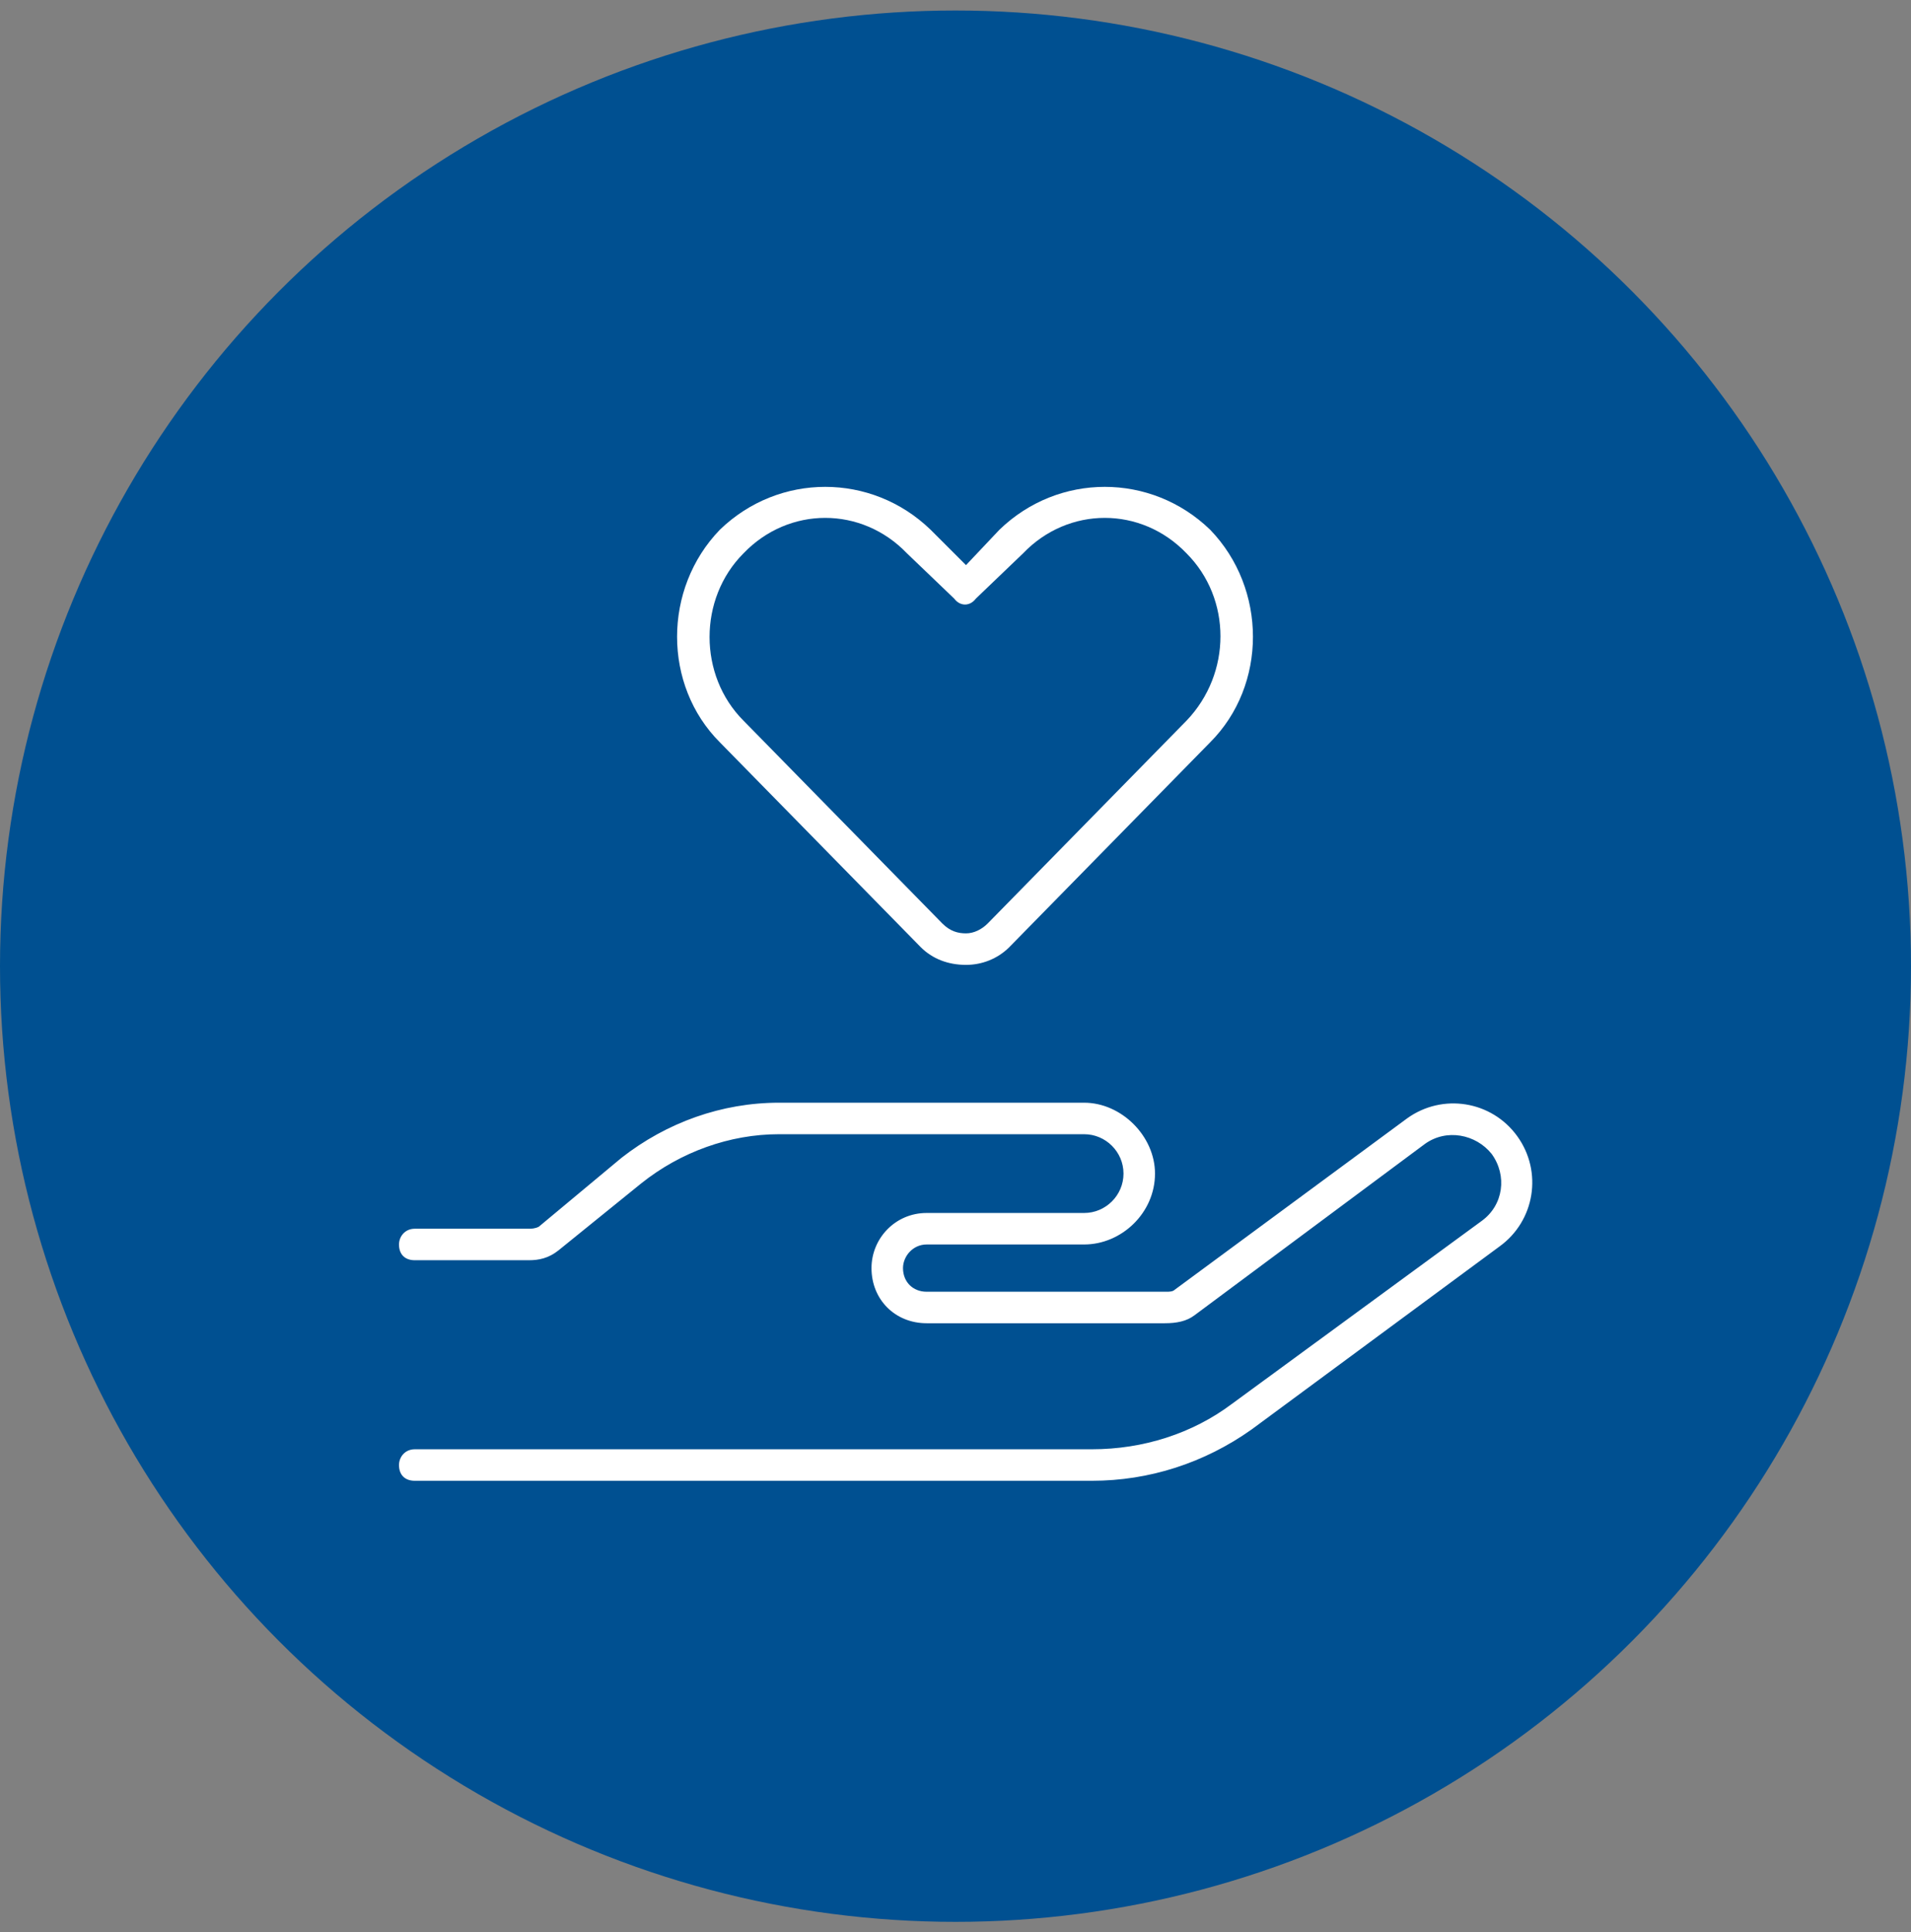
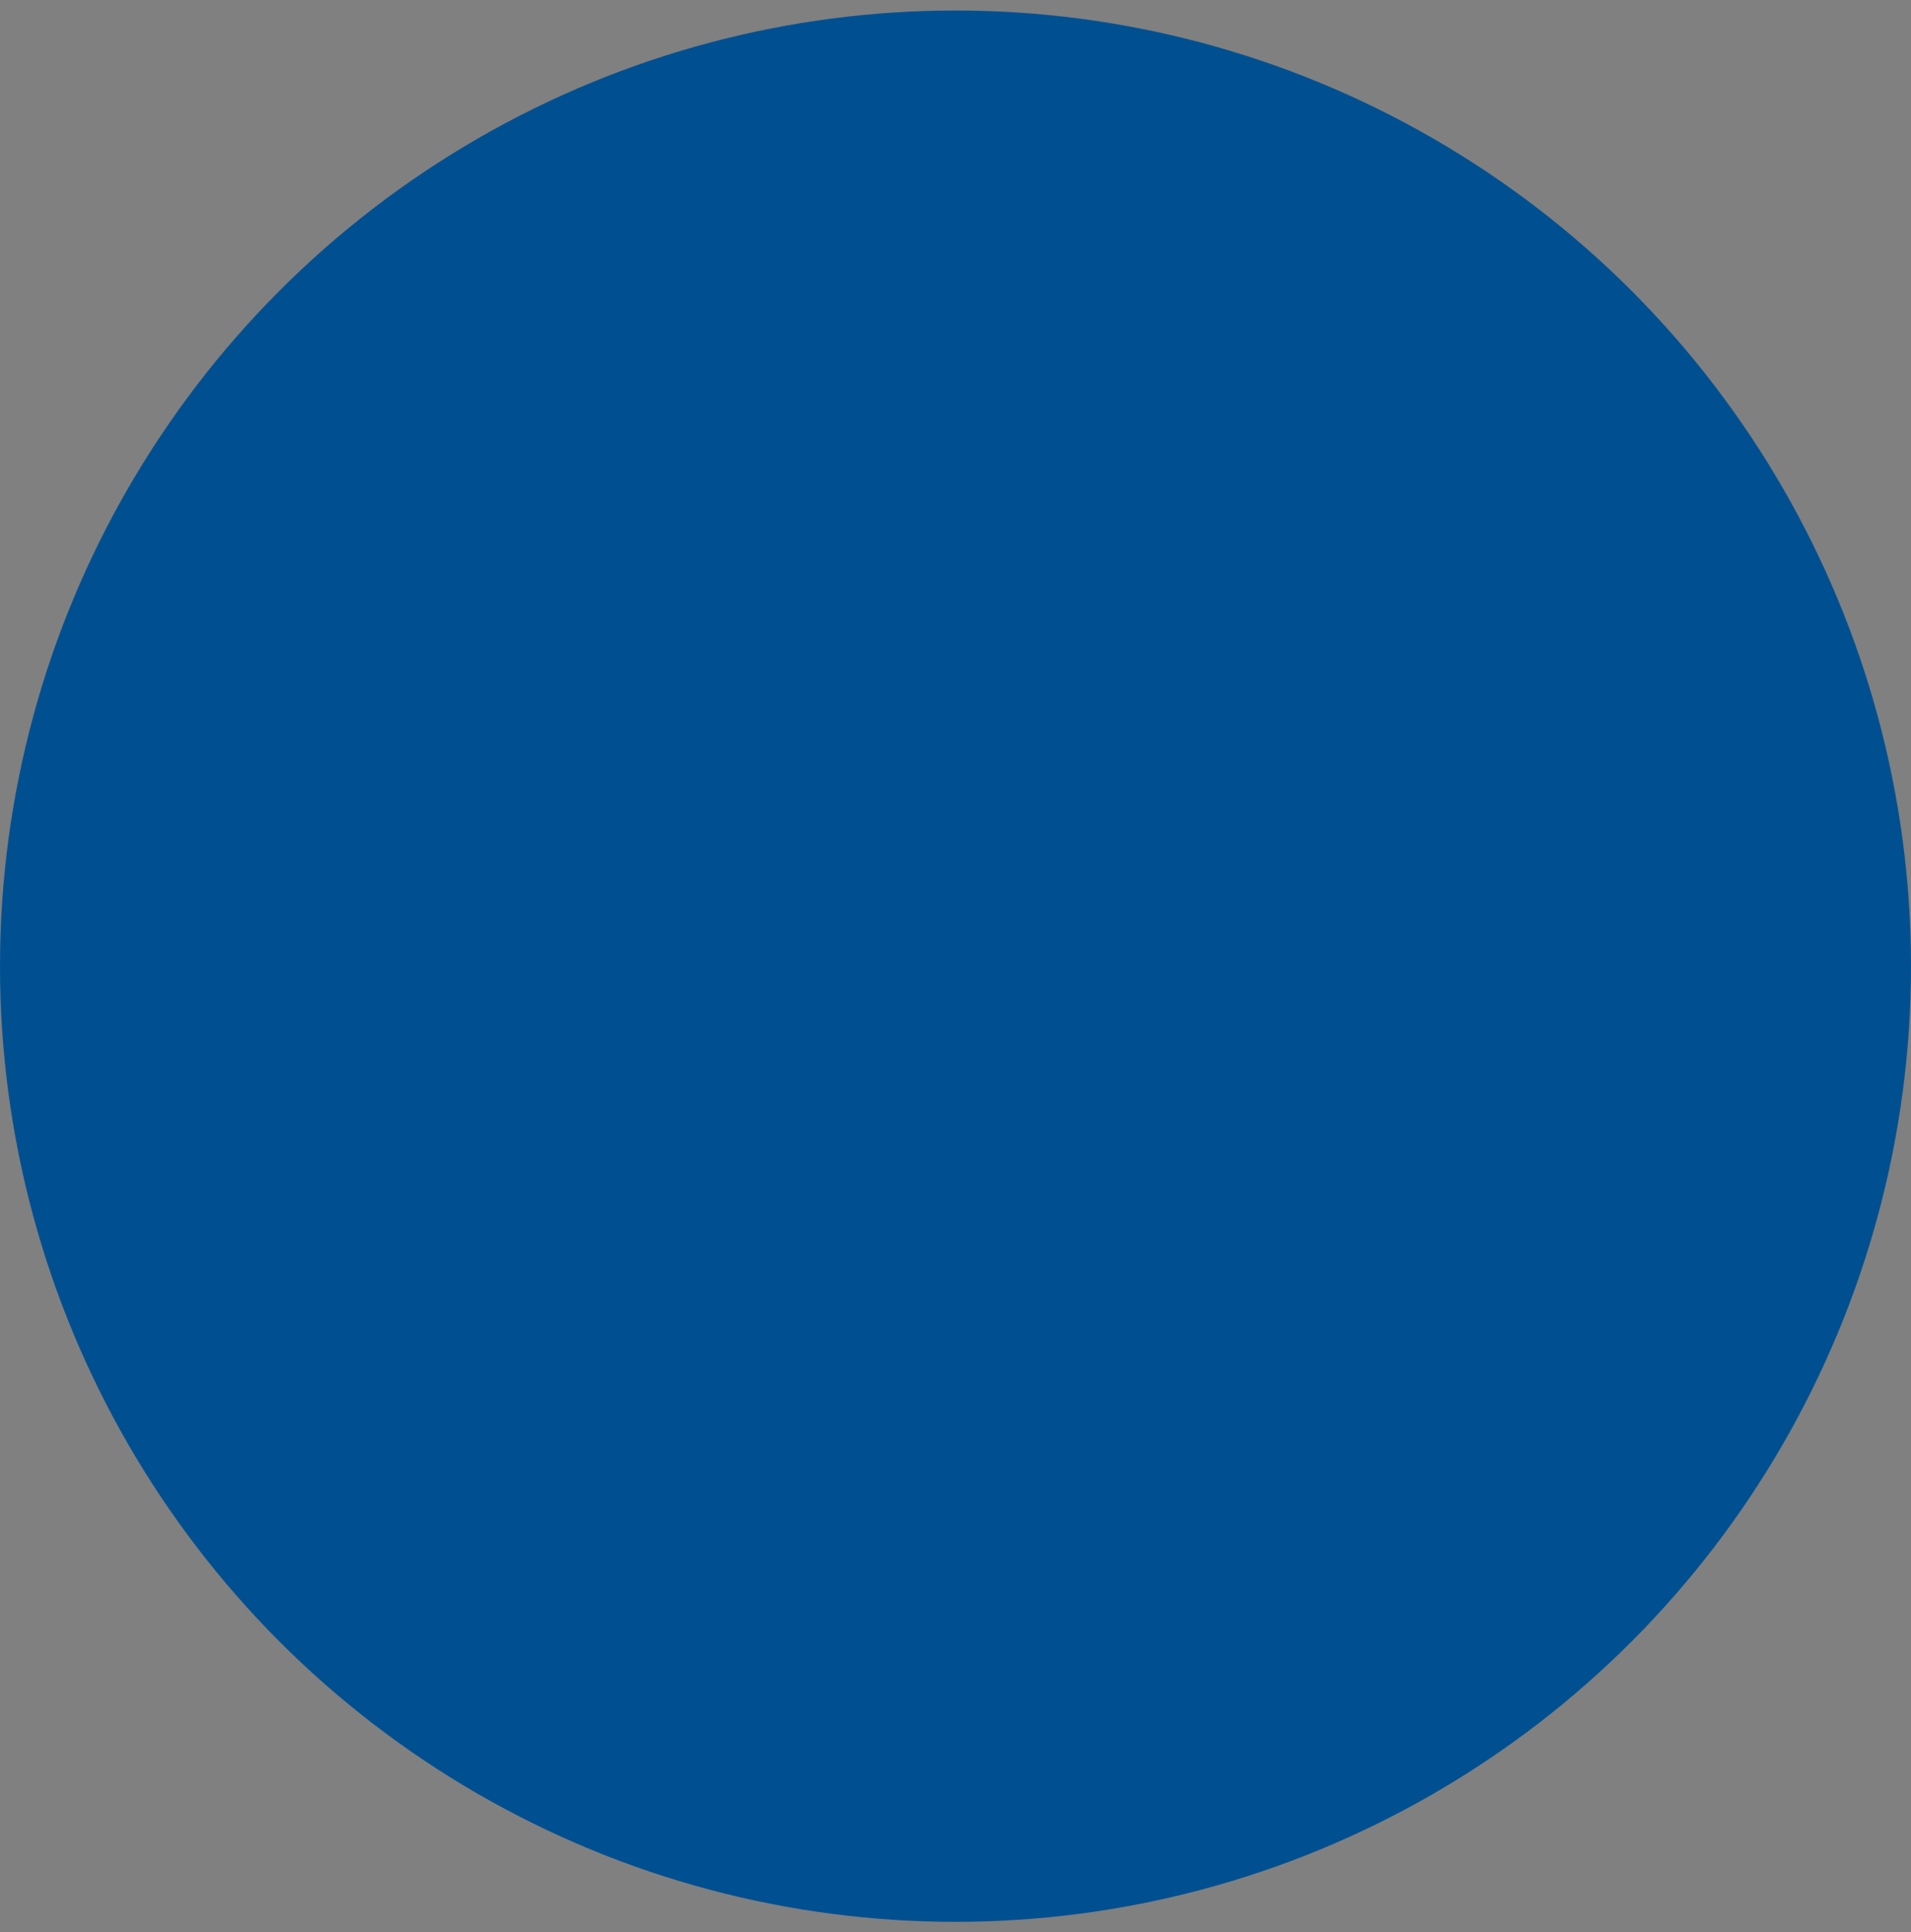
<svg xmlns="http://www.w3.org/2000/svg" width="91" height="92" viewBox="0 0 91 92" fill="none">
  <rect x="0" y="0" width="91" height="92" fill="#808080" stroke="none" />
  <circle cx="45.5" cy="46" r="45.5" fill="#005091" />
-   <path d="M46 26.906L47.594 25.219C50.406 22.5 54.812 22.5 57.625 25.219C60.344 28.031 60.344 32.625 57.625 35.344L48.062 45.094C47.5 45.656 46.75 45.938 46 45.938C45.156 45.938 44.406 45.656 43.844 45.094L34.281 35.344C31.562 32.625 31.562 28.031 34.281 25.219C37.094 22.5 41.5 22.5 44.312 25.219L46 26.906ZM46.469 28.5C46.188 28.875 45.719 28.875 45.438 28.5L43.188 26.344C41.031 24.094 37.562 24.094 35.406 26.344C33.25 28.5 33.25 32.156 35.406 34.312L44.875 43.969C45.25 44.344 45.625 44.438 46 44.438C46.375 44.438 46.75 44.25 47.031 43.969L56.5 34.312C58.656 32.062 58.656 28.5 56.5 26.344C54.344 24.094 50.875 24.094 48.719 26.344L46.469 28.5ZM67.844 54.469L56.875 62.625C56.5 62.906 56.031 63 55.469 63H44.125C42.625 63 41.5 61.875 41.5 60.375C41.5 58.969 42.625 57.75 44.125 57.75H51.625C52.656 57.75 53.5 56.906 53.5 55.875C53.5 54.844 52.656 54 51.625 54H37.094C34.75 54 32.406 54.844 30.531 56.344L26.594 59.531C26.125 59.906 25.656 60 25.188 60H19.75C19.281 60 19 59.719 19 59.25C19 58.875 19.281 58.5 19.75 58.5H25.188C25.281 58.5 25.469 58.5 25.656 58.406L29.594 55.125C31.75 53.438 34.375 52.5 37.094 52.5H51.625C53.406 52.5 55 54.094 55 55.875C55 57.75 53.406 59.25 51.625 59.25H44.125C43.469 59.25 43 59.812 43 60.375C43 61.031 43.469 61.5 44.125 61.5H55.562C55.656 61.5 55.844 61.5 55.938 61.406L67 53.25C68.688 52.031 71.031 52.406 72.25 54.094C73.469 55.781 73.094 58.125 71.406 59.344L59.594 68.062C57.344 69.656 54.719 70.5 52 70.5H19.75C19.281 70.5 19 70.219 19 69.75C19 69.375 19.281 69 19.75 69H52C54.438 69 56.781 68.25 58.656 66.844L70.562 58.125C71.594 57.375 71.781 55.969 71.031 54.938C70.281 54 68.875 53.719 67.844 54.469Z" fill="white" />
</svg>